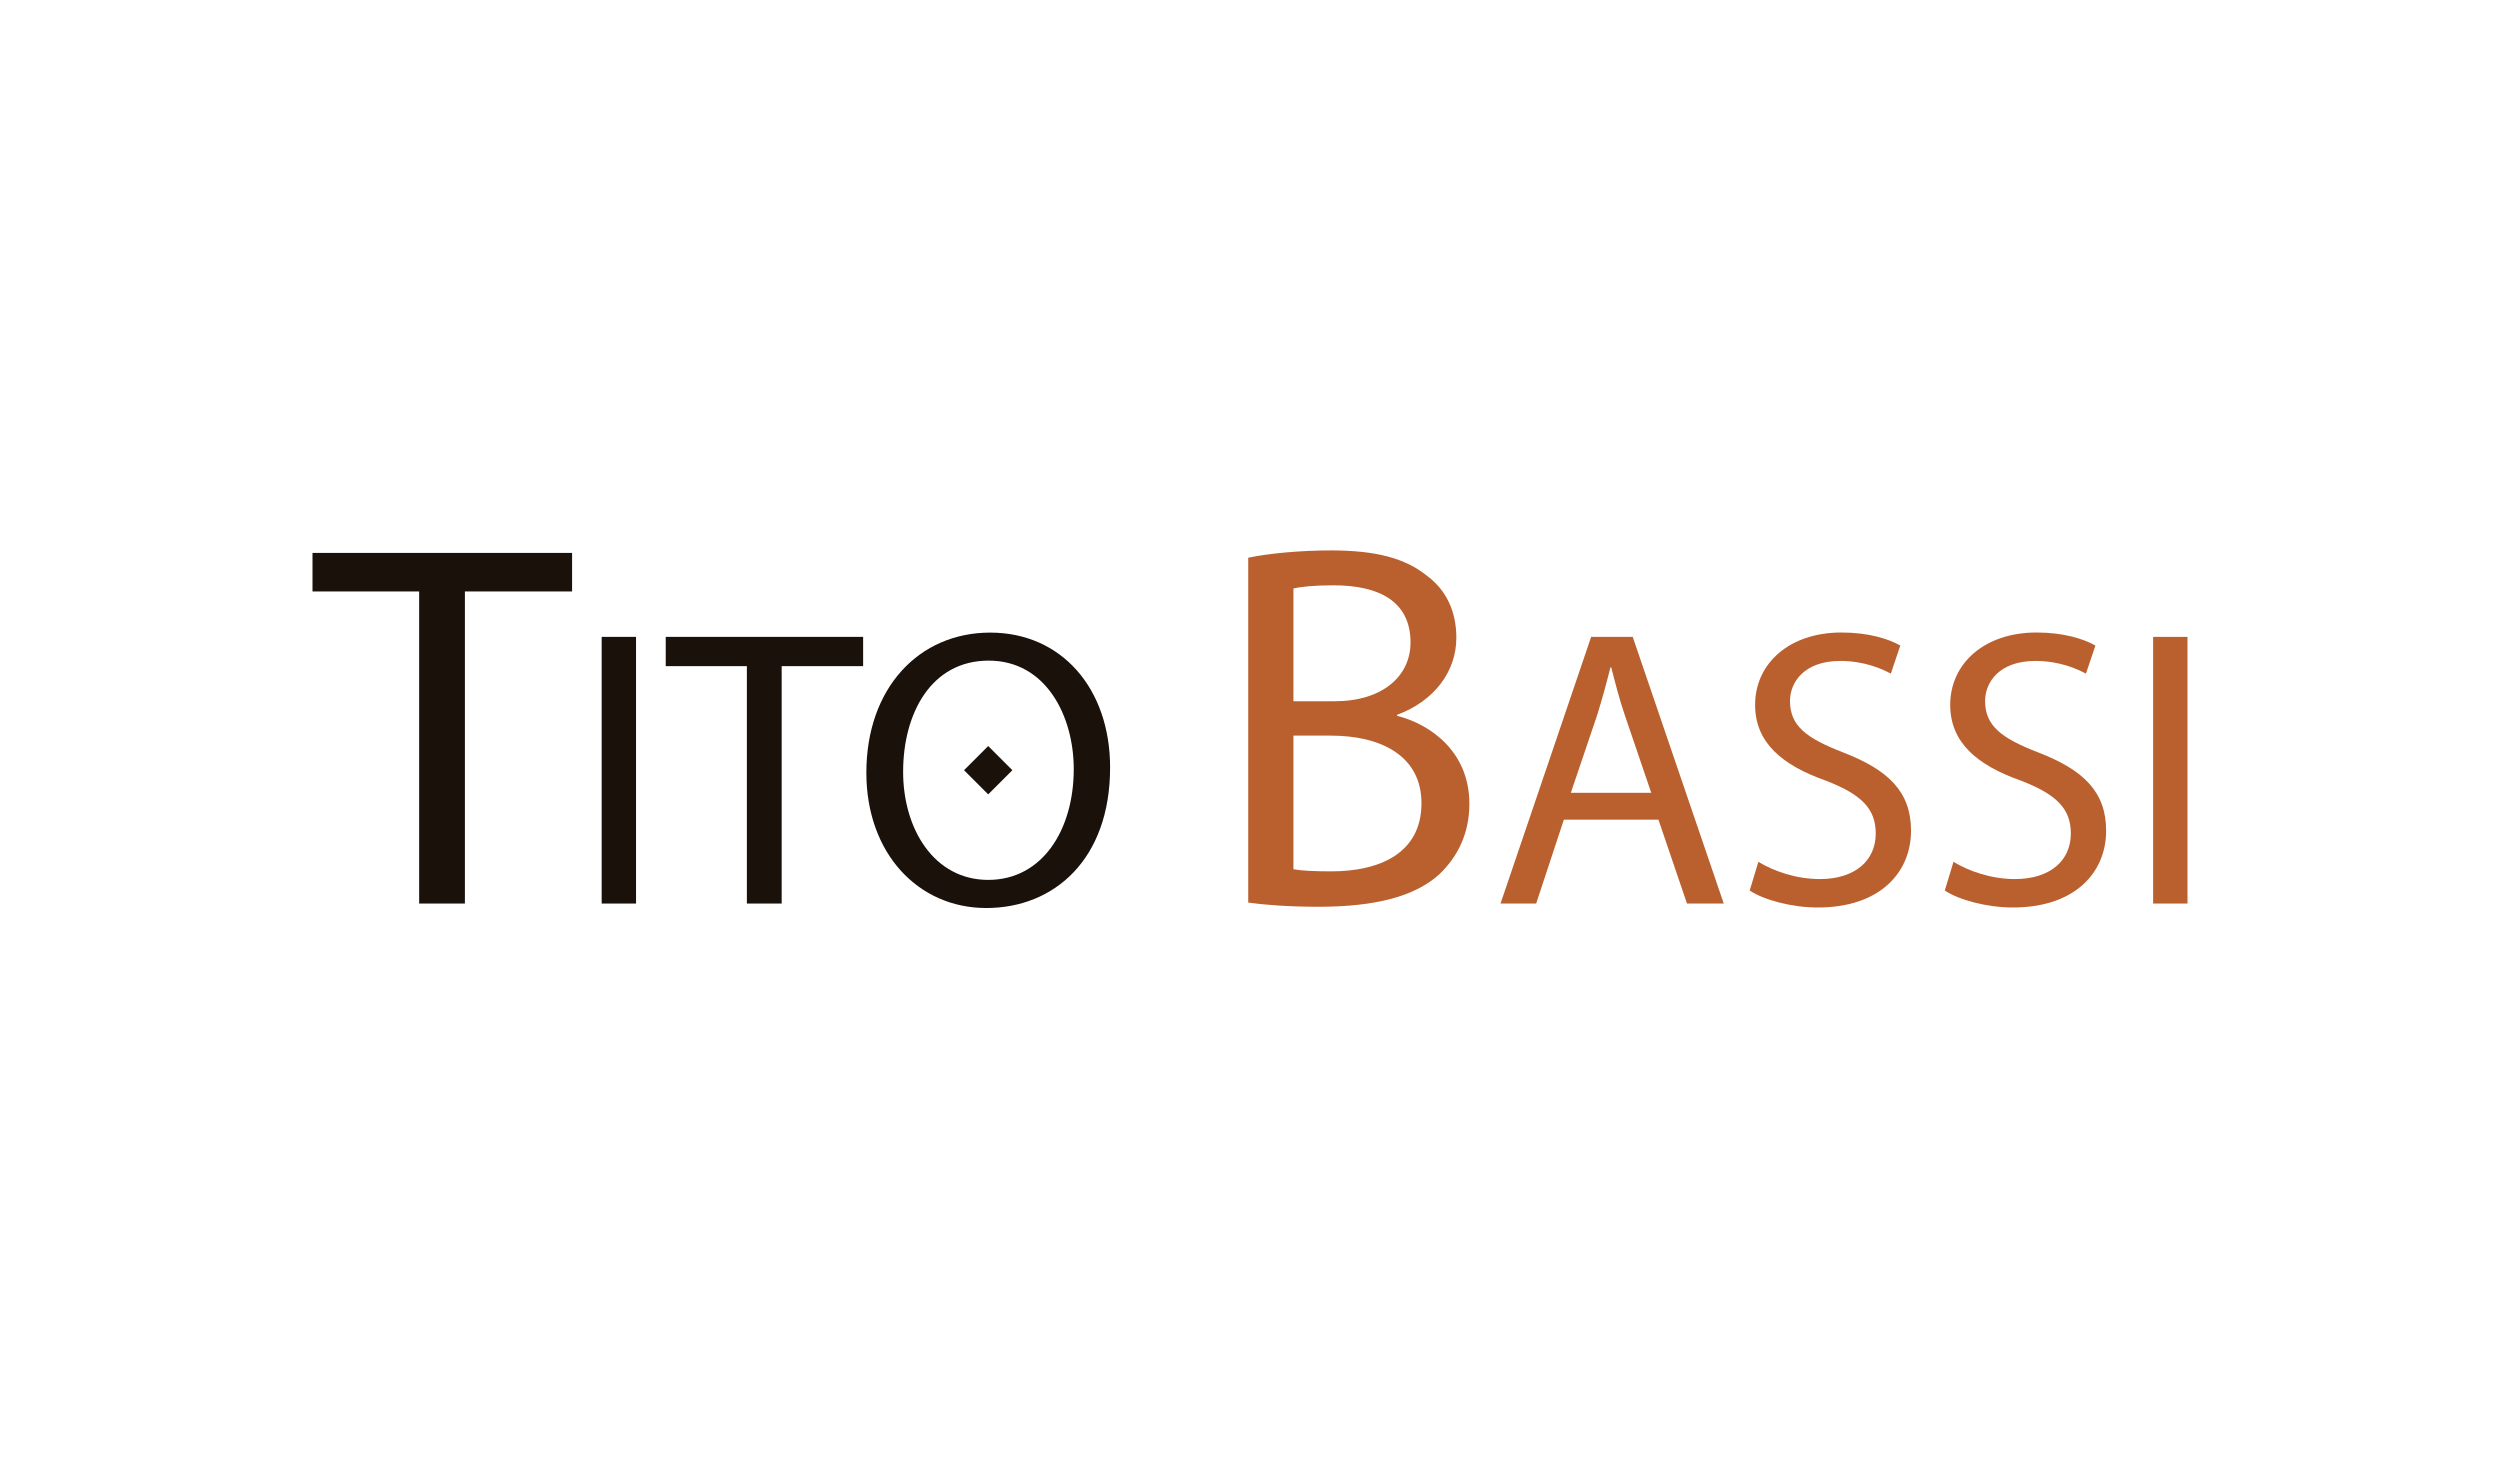
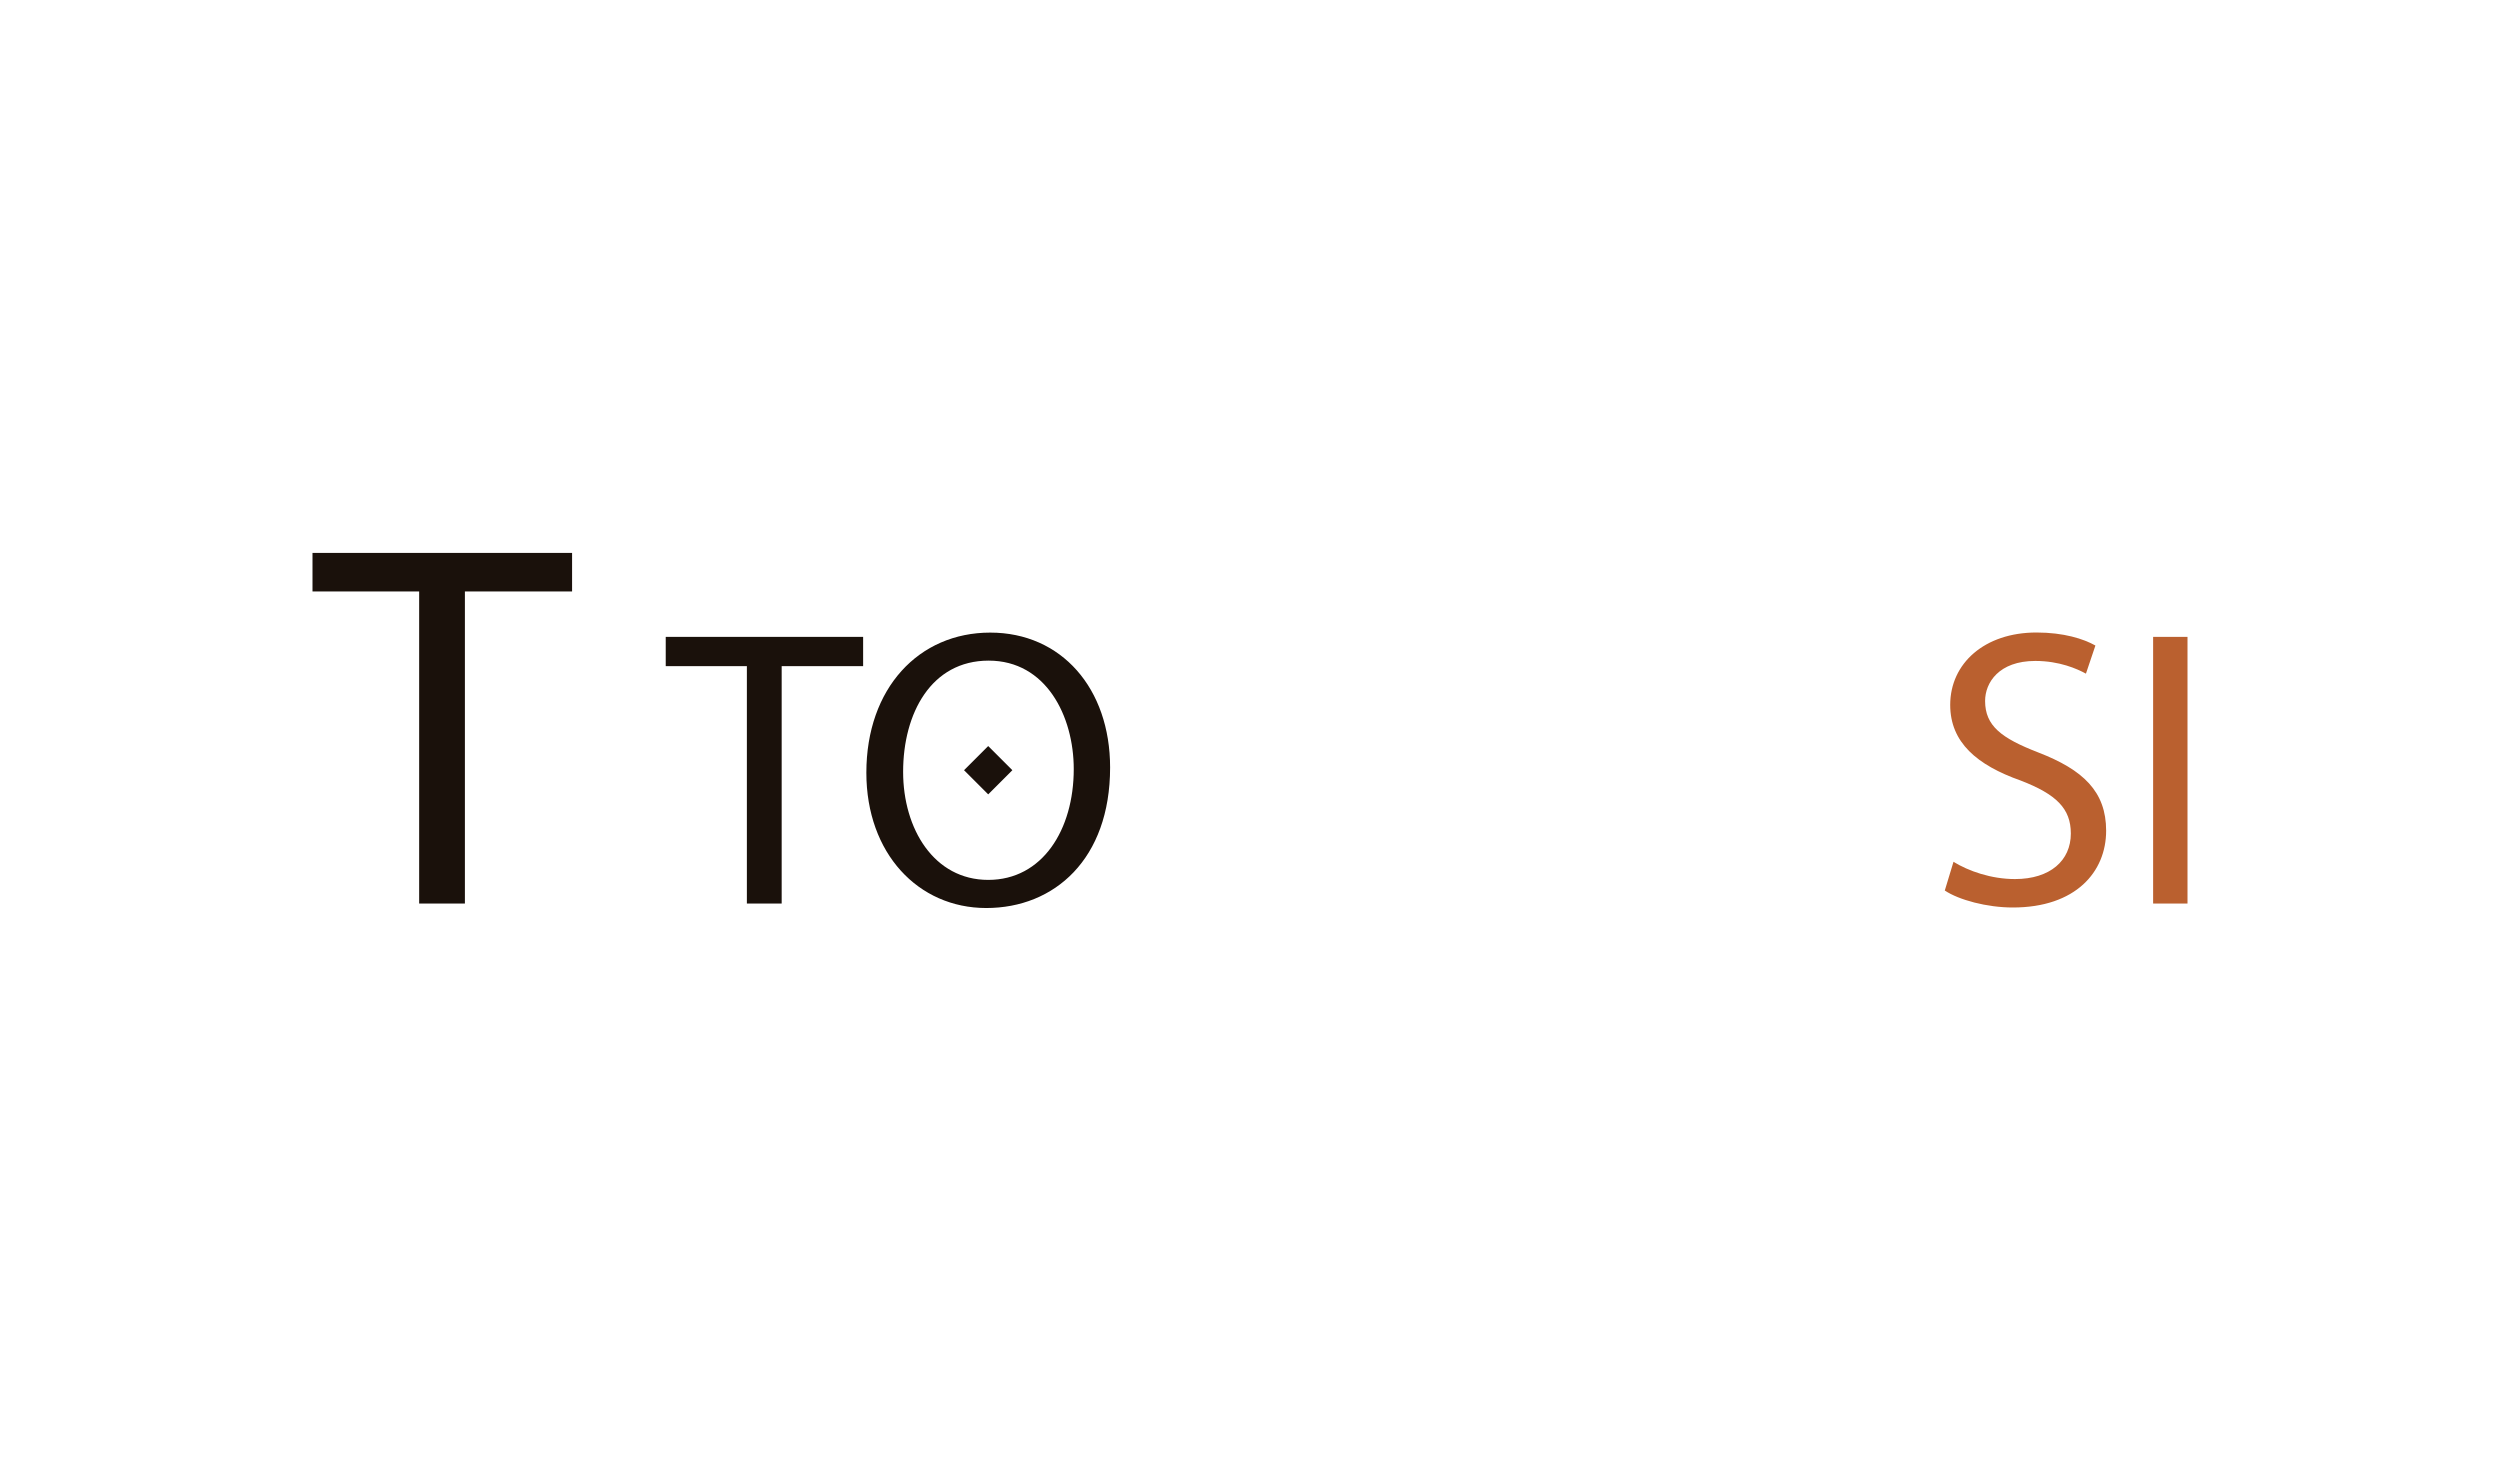
<svg xmlns="http://www.w3.org/2000/svg" id="Logotipos" viewBox="0 0 240 140">
  <defs>
    <style>.cls-1{fill:#ba602f;}.cls-2{fill:#1a110b;}</style>
  </defs>
  <path class="cls-2" d="m40.24,56.78h-10.24v-3.7h24.92v3.7h-10.29v29.96h-4.39v-29.96Z" />
-   <path class="cls-2" d="m61.06,61.14v25.6h-3.3v-25.6h3.3Z" />
  <path class="cls-2" d="m71.7,63.95h-7.79v-2.81h18.95v2.81h-7.82v22.79h-3.34v-22.79Z" />
  <rect class="cls-2" x="93.23" y="72.3" width="3.28" height="3.28" transform="translate(-24.5 88.74) rotate(-45)" />
-   <path class="cls-1" d="m119.83,53.54c1.9-.4,4.89-.7,7.94-.7,4.34,0,7.14.75,9.24,2.45,1.75,1.3,2.8,3.3,2.8,5.94,0,3.25-2.15,6.09-5.69,7.39v.1c3.2.8,6.94,3.45,6.94,8.44,0,2.9-1.15,5.09-2.85,6.74-2.35,2.15-6.14,3.15-11.64,3.15-3,0-5.29-.2-6.74-.4v-33.11Zm4.34,13.78h3.95c4.59,0,7.29-2.4,7.29-5.64,0-3.94-3-5.49-7.39-5.49-2,0-3.15.15-3.85.3v10.84Zm0,16.13c.85.15,2.1.2,3.65.2,4.49,0,8.64-1.65,8.64-6.54,0-4.59-3.95-6.49-8.69-6.49h-3.6v12.83Z" />
-   <path class="cls-1" d="m150.13,78.69l-2.66,8.05h-3.42l8.7-25.6h3.99l8.74,25.6h-3.53l-2.74-8.05h-9.08Zm8.39-2.58l-2.51-7.37c-.57-1.67-.95-3.19-1.33-4.67h-.08c-.38,1.52-.8,3.08-1.29,4.63l-2.51,7.41h7.71Z" />
-   <path class="cls-1" d="m168.78,82.72c1.48.91,3.65,1.67,5.93,1.67,3.38,0,5.36-1.78,5.36-4.37,0-2.39-1.37-3.76-4.82-5.09-4.18-1.48-6.76-3.65-6.76-7.26,0-3.99,3.3-6.95,8.28-6.95,2.62,0,4.52.61,5.66,1.25l-.91,2.7c-.84-.46-2.54-1.22-4.86-1.22-3.5,0-4.82,2.09-4.82,3.84,0,2.39,1.56,3.57,5.09,4.94,4.33,1.67,6.53,3.76,6.53,7.52,0,3.95-2.92,7.37-8.96,7.37-2.47,0-5.17-.72-6.53-1.63l.84-2.77Z" />
  <path class="cls-1" d="m187.51,82.72c1.48.91,3.65,1.67,5.93,1.67,3.38,0,5.36-1.78,5.36-4.37,0-2.39-1.37-3.76-4.82-5.09-4.18-1.48-6.76-3.65-6.76-7.26,0-3.99,3.3-6.95,8.28-6.95,2.62,0,4.52.61,5.66,1.25l-.91,2.7c-.84-.46-2.54-1.22-4.86-1.22-3.5,0-4.82,2.09-4.82,3.84,0,2.39,1.56,3.57,5.09,4.94,4.33,1.67,6.53,3.76,6.53,7.52,0,3.95-2.92,7.37-8.96,7.37-2.47,0-5.17-.72-6.53-1.63l.84-2.77Z" />
  <path class="cls-1" d="m210,61.14v25.6h-3.3v-25.6h3.3Z" />
  <path class="cls-2" d="m106.57,73.68c0,8.81-5.36,13.49-11.89,13.49s-11.51-5.24-11.51-12.99c0-8.13,5.05-13.45,11.89-13.45s11.51,5.36,11.51,12.95Zm-19.87.42c0,5.47,2.96,10.37,8.17,10.37s8.21-4.82,8.21-10.64c0-5.09-2.66-10.41-8.17-10.41s-8.21,5.05-8.21,10.67Z" />
</svg>